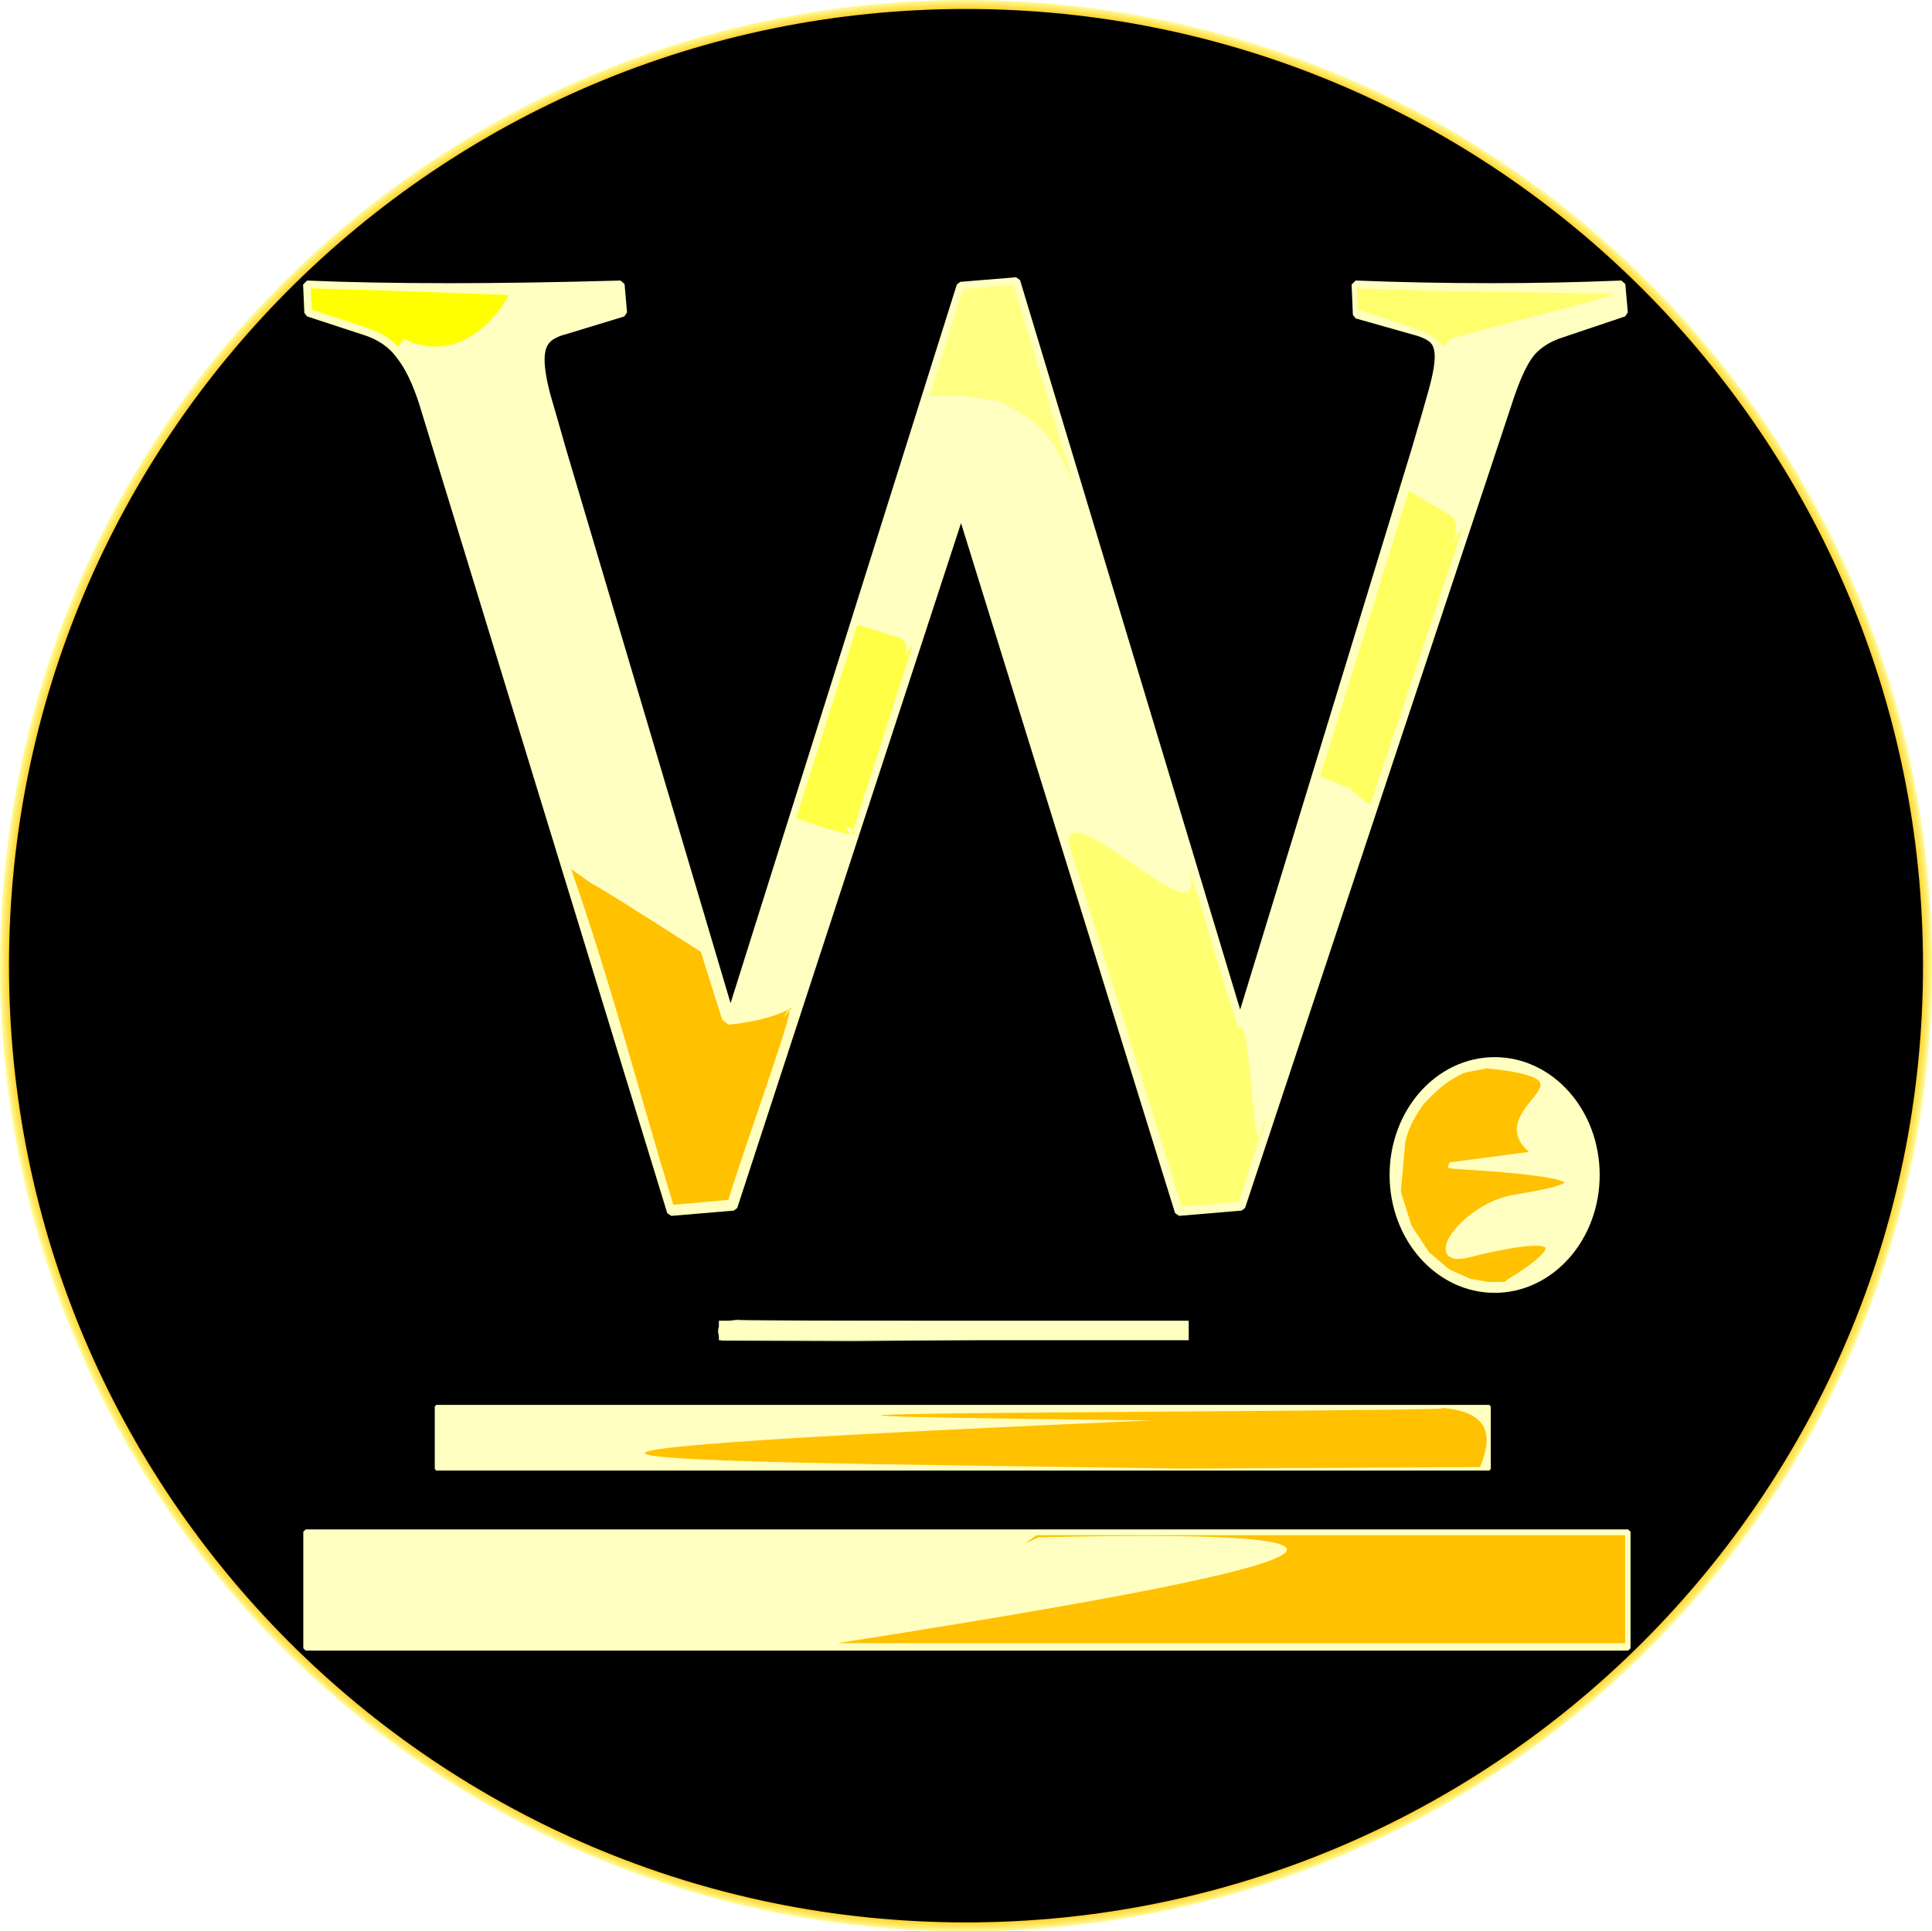
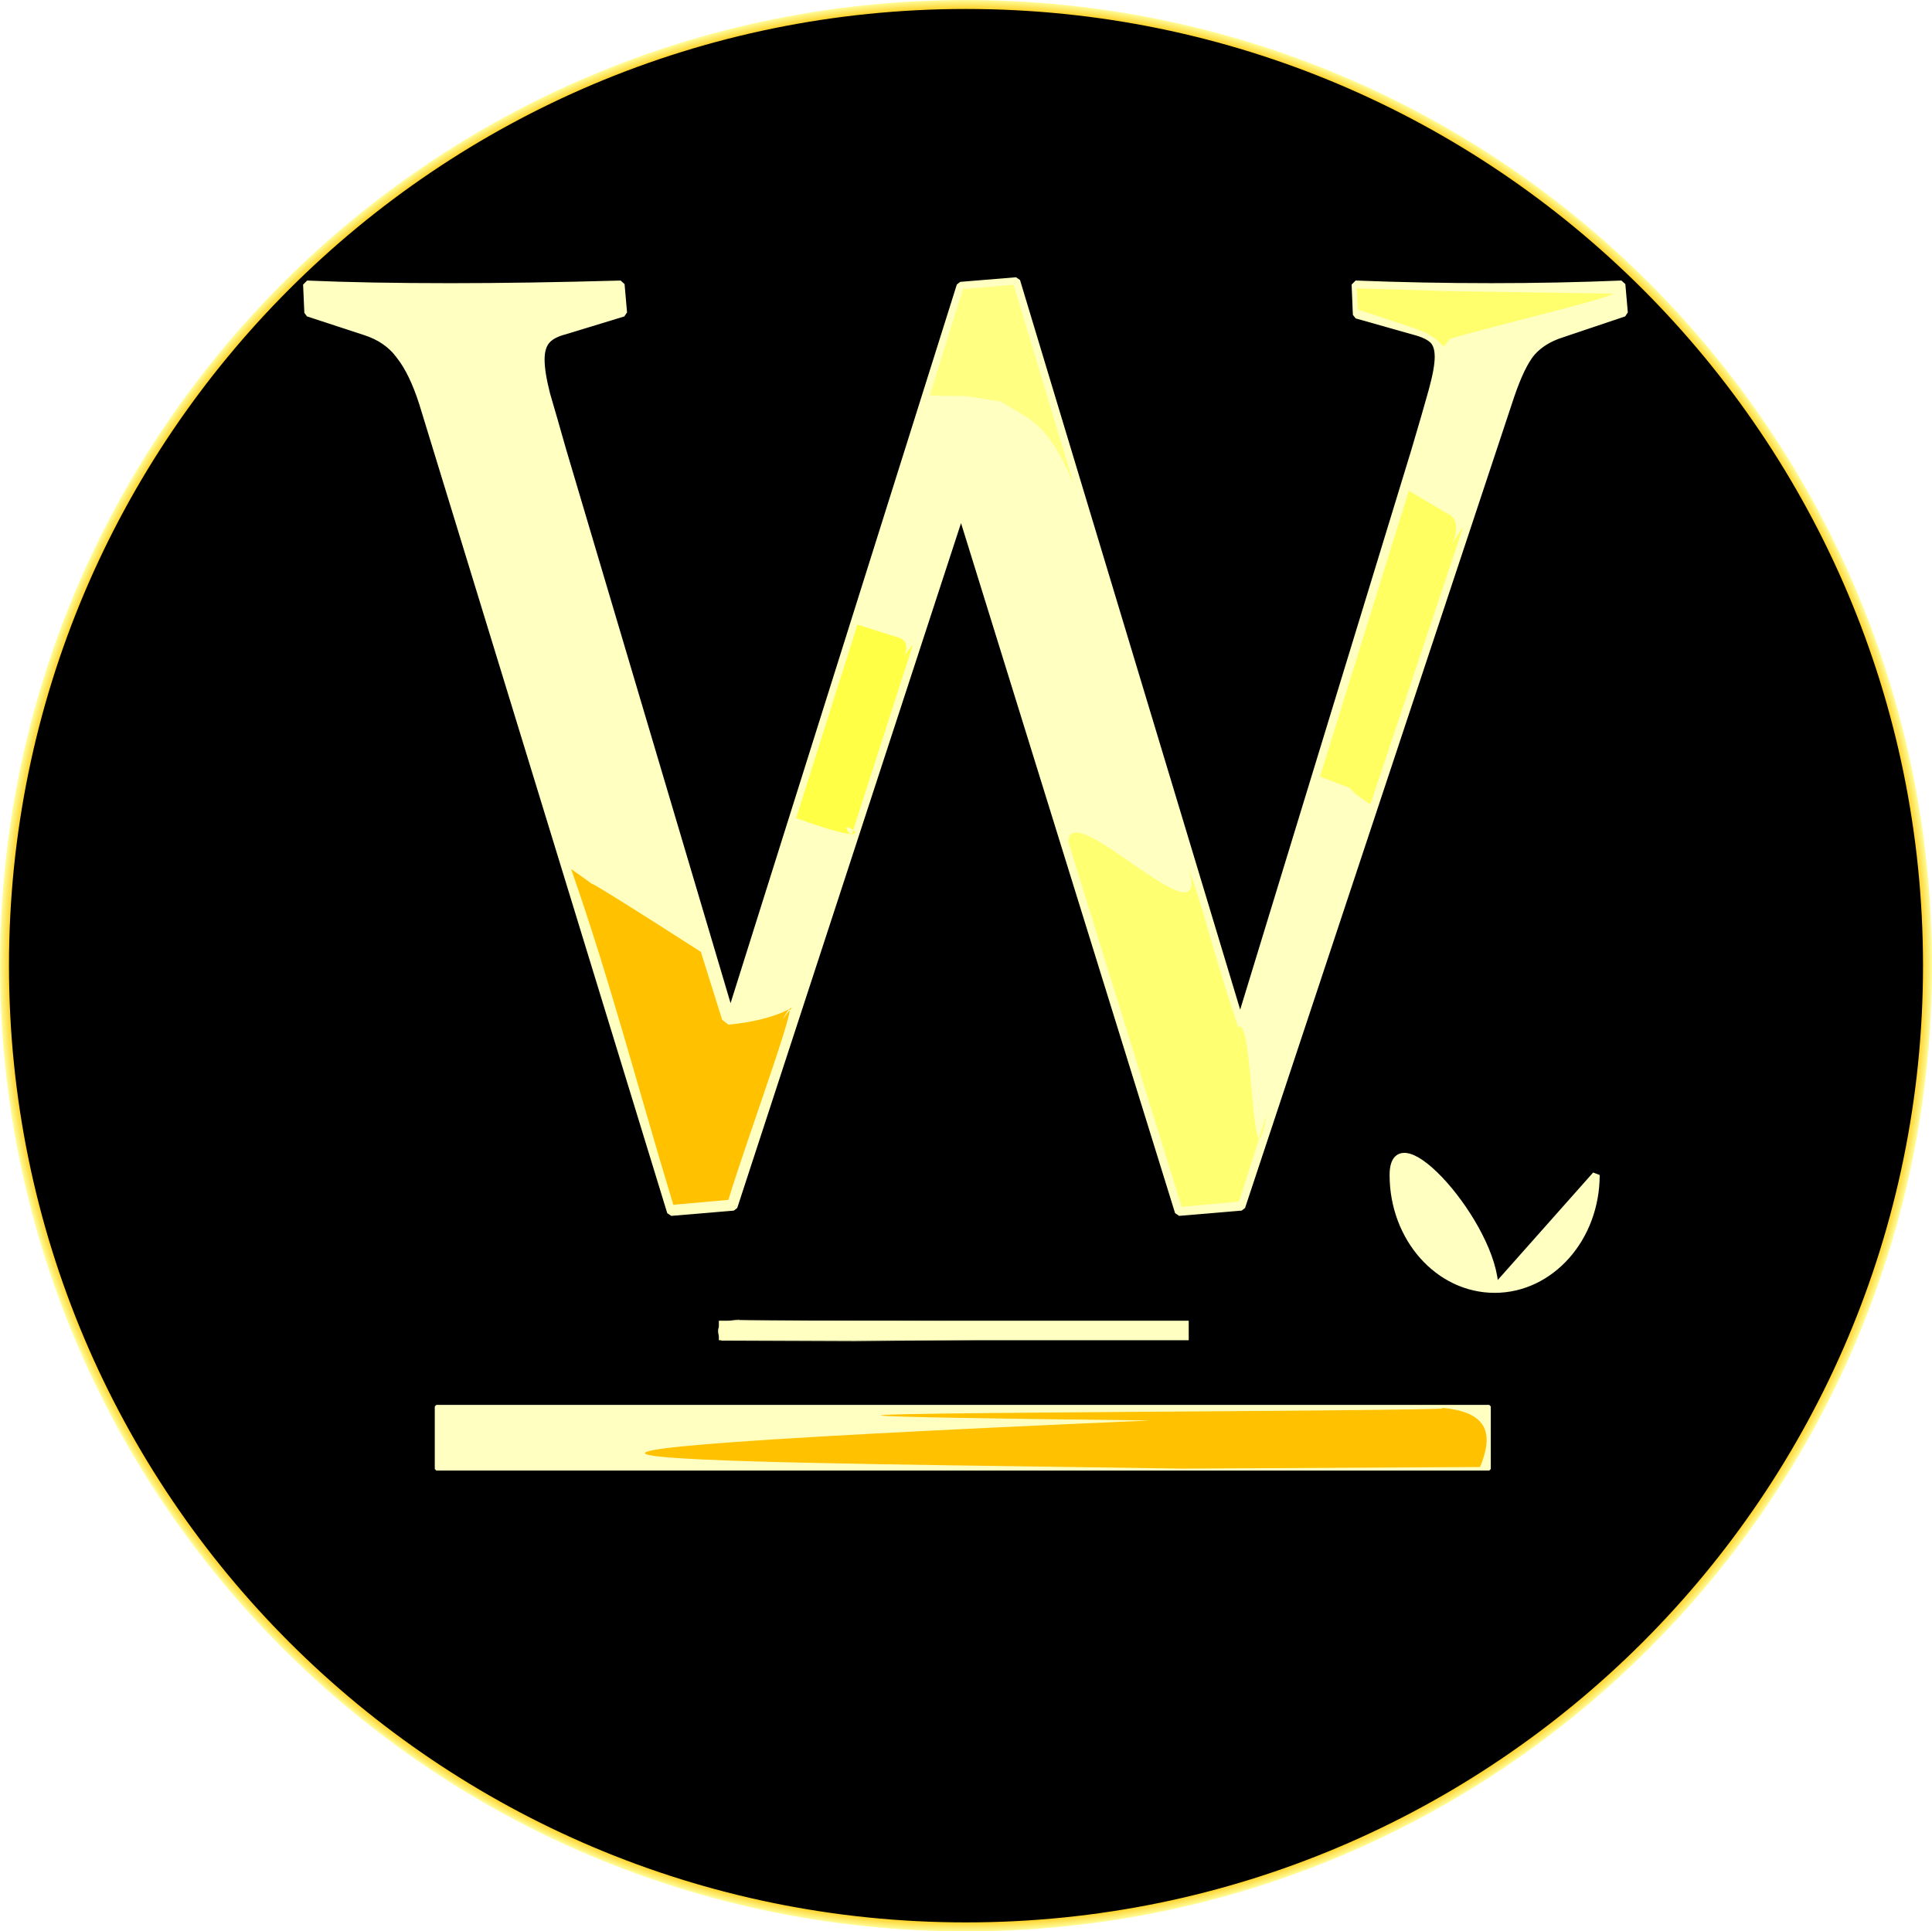
<svg xmlns="http://www.w3.org/2000/svg" xmlns:xlink="http://www.w3.org/1999/xlink" data-bbox="0.396 0.396 169.43 169.396" viewBox="0 0 170.222 170.187" height="643.226" width="643.36" data-type="ugc">
  <g>
    <defs>
      <radialGradient gradientUnits="userSpaceOnUse" gradientTransform="matrix(5.138 0 0 5.138 -136.963 -102.574)" r="16.564" fy="17.885" fx="17.48" cy="17.885" cx="17.48" id="9903b102-994f-4621-95e8-ebacee592178" xlink:href="#e372cfb7-5196-4d64-a288-09fc20149815" />
      <linearGradient id="e372cfb7-5196-4d64-a288-09fc20149815">
        <stop offset=".986" stop-color="#ffc100" />
        <stop offset="1" stop-color="#ffff9f" />
      </linearGradient>
    </defs>
    <path fill="#000000" fill-rule="evenodd" stroke="url(#9903b102-994f-4621-95e8-ebacee592178)" stroke-width=".791" stroke-linecap="square" stroke-miterlimit="0" d="M37.56-10.679c0 46.777-37.928 84.698-84.715 84.698-46.787 0-84.715-37.92-84.715-84.698 0-46.777 37.928-84.698 84.715-84.698 46.787 0 84.715 37.92 84.715 84.698z" transform="translate(132.266 95.773)" />
    <path aria-label="W" style="-inkscape-font-specification:'Constantia, Normal';white-space:pre" d="M-28.408 11.026-47.584-50.8l-20.05 61.363-5.518.464-21.852-71.29q-.875-2.728-2.022-4.18-1.092-1.509-3.114-2.147l-4.971-1.626-.11-2.496q5.354.232 12.675.232 6.61 0 14.969-.232l.219 2.496-5.136 1.568q-1.147.29-1.639.87-.491.58-.491 1.684 0 1.161.491 3.077.547 1.857 1.42 4.934l14.806 49.868 20.268-64.381 4.917-.406L-23-5.635l15.406-50.39q.984-3.31 1.53-5.284.546-1.973.546-3.018 0-1.045-.491-1.51-.492-.464-1.585-.754l-5.135-1.452-.11-2.67q5.9.232 11.965.232 5.9 0 11.472-.232l.219 2.496-5.518 1.858q-1.639.522-2.622 1.625-.929 1.103-1.858 3.832l-23.71 71.464Z" font-size="64" font-family="Constantia" fill="#ffffc1" fill-rule="evenodd" stroke="#ffffc1" stroke-width=".681" stroke-linecap="round" stroke-linejoin="bevel" stroke-miterlimit="0" transform="translate(132.266 95.773)" />
-     <path fill="#ffffc2" fill-rule="evenodd" stroke="#ffffc1" stroke-width=".416" stroke-linecap="round" stroke-linejoin="bevel" stroke-miterlimit="0" d="M26.93 134.975v10.264h116.524v-10.264H26.93z" />
-     <path fill="#ffffc2" fill-rule="evenodd" stroke="#ffffc1" stroke-width=".658" stroke-linecap="round" stroke-linejoin="bevel" stroke-miterlimit="0" d="M140.614 103.537c0 5.554-3.996 10.056-8.926 10.056s-8.926-4.502-8.926-10.056c0-5.554 3.996-10.056 8.926-10.056s8.926 4.502 8.926 10.056z" />
+     <path fill="#ffffc2" fill-rule="evenodd" stroke="#ffffc1" stroke-width=".658" stroke-linecap="round" stroke-linejoin="bevel" stroke-miterlimit="0" d="M140.614 103.537c0 5.554-3.996 10.056-8.926 10.056s-8.926-4.502-8.926-10.056s8.926 4.502 8.926 10.056z" />
    <path d="M50.951 77.021c3.862 2.738-3.942-2.602 10.798 6.852l1.878 5.984.548.434c6.129-.596 6.364-2.815 4.773-.434 2.495-4.787-3.182 10.581-4.773 15.872l-4.851.433c-3-9.858-5.548-19.716-9-29.575" fill="#ffc100" fill-rule="evenodd" />
-     <path d="m35.681 25.658 9.116.339c-.247.63-3.676 6.495-9.238 3.868l-.426.582-.075.1-.7-.664-.947-.595-1.195-.446-1.356-.458-3.38-1.098-.097-1.876z" fill="#ffff00" fill-rule="evenodd" />
    <path d="M78.894 56.1c2.343.453-.615 3.407 1.546.684l-5.42 16.825c-2.118-2.24 4.502 1.867-4.872-1.521l5.39-17.019v-.032" opacity=".635" fill="#ffff00" fill-rule="evenodd" />
    <path d="M94.126 74.267c-.09-4.527 13.114 9.771 10.506 2.013 1.74 4.764 1.57 5.478 4.463 14.244 1.386-1.28 1.116 15.472 2.513 7.674l-2.412 7.595-.086.092-4.995.458-9.99-32.167" opacity=".413" fill="#ffff00" fill-rule="evenodd" />
    <path fill="#ffffc2" fill-rule="evenodd" stroke="#ffffc1" stroke-width=".272" stroke-linecap="round" stroke-linejoin="bevel" stroke-miterlimit="0" d="M131.213 123.931v5.516H38.442v-5.516h92.771z" />
    <path d="M127.006 124.053c4.345.358 4.505 2.515 3.397 5.217l-26.208.14c-34.698-.54-85.126-.671-2.815-4.243-62.497-.71 17.011-.697 25.722-1.044" fill="#ffc100" fill-rule="evenodd" />
-     <path d="M91.513 135.461c40.018-.908 19.75 3.46-17.74 9.334h69.412v-9.517H91.341l-1.034.732" fill="#ffc100" fill-rule="evenodd" />
-     <path d="M130.989 93.878c11.453 1.103-1.12 3.969 4.387 7.805l-7.621 1c.103.122 18.883.792 5.77 2.837-4.49.7-8.159 6.005-4.22 5.033 13.503-3.33 3.703 2.38 3.703 2.38l-.305.279s-1.644.032-1.72 0c-.076-.032-1.507-.275-1.507-.275s-1.812-.793-1.933-.874c-.122-.08-1.827-1.536-1.827-1.536l-1.599-2.427-.959-3.074.396-4.449c.353-1.507 1.014-2.526 1.706-3.493.869-.884 1.618-1.711 2.876-2.396 1.15-.608.402-.251 1.152-.49z" fill="#ffc100" fill-rule="evenodd" stroke="#ffffc1" stroke-width=".527" stroke-linecap="round" stroke-linejoin="bevel" stroke-miterlimit="0" />
    <path d="M81.901 34.847c4.028.165 1.497-.228 6.295.539 2.503 1.627 4.022 1.665 6.328 7.126h.032L89.303 25.09l-4.457.389-2.939 9.391" fill="#ffff81" fill-rule="evenodd" />
    <path fill="#ffffc2" fill-rule="evenodd" stroke="#000000" stroke-width=".105" stroke-linecap="round" stroke-linejoin="bevel" stroke-miterlimit="0" d="M104.787 116.324v1.826H63.284v-1.826h41.503z" />
    <path d="M-67.167 20.572c-1.944.118-2.015.832-1.52 1.726l11.725.046c15.523-.178 38.083-.222 1.26-1.404 27.959-.235-7.611-.23-11.508-.345" opacity=".8" fill="url(#d96bd242-c225-4022-b6e2-c7893dd1140d)" fill-rule="evenodd" stroke="#ffffc1" stroke-width=".133" stroke-linecap="round" stroke-linejoin="bevel" stroke-miterlimit="0" transform="translate(132.266 95.773)" />
    <path d="M127.43 45.202c2.353.935-1.108 5.07 1.498 1.196l-8.188 24.475c-3.37-2.201.344-.573-4.435-2.45l7.81-25.136.004-.048" fill="#ffff62" fill-rule="evenodd" />
    <path d="m127.844 25.658 14.297.217c-.332.421-10.406 2.796-14.419 3.99l-.426.582-.075.1-.7-.664-.947-.595-1.195-.446-1.356-.458-3.38-1.098-.098-1.876z" fill="#ffff6e" fill-rule="evenodd" />
  </g>
</svg>